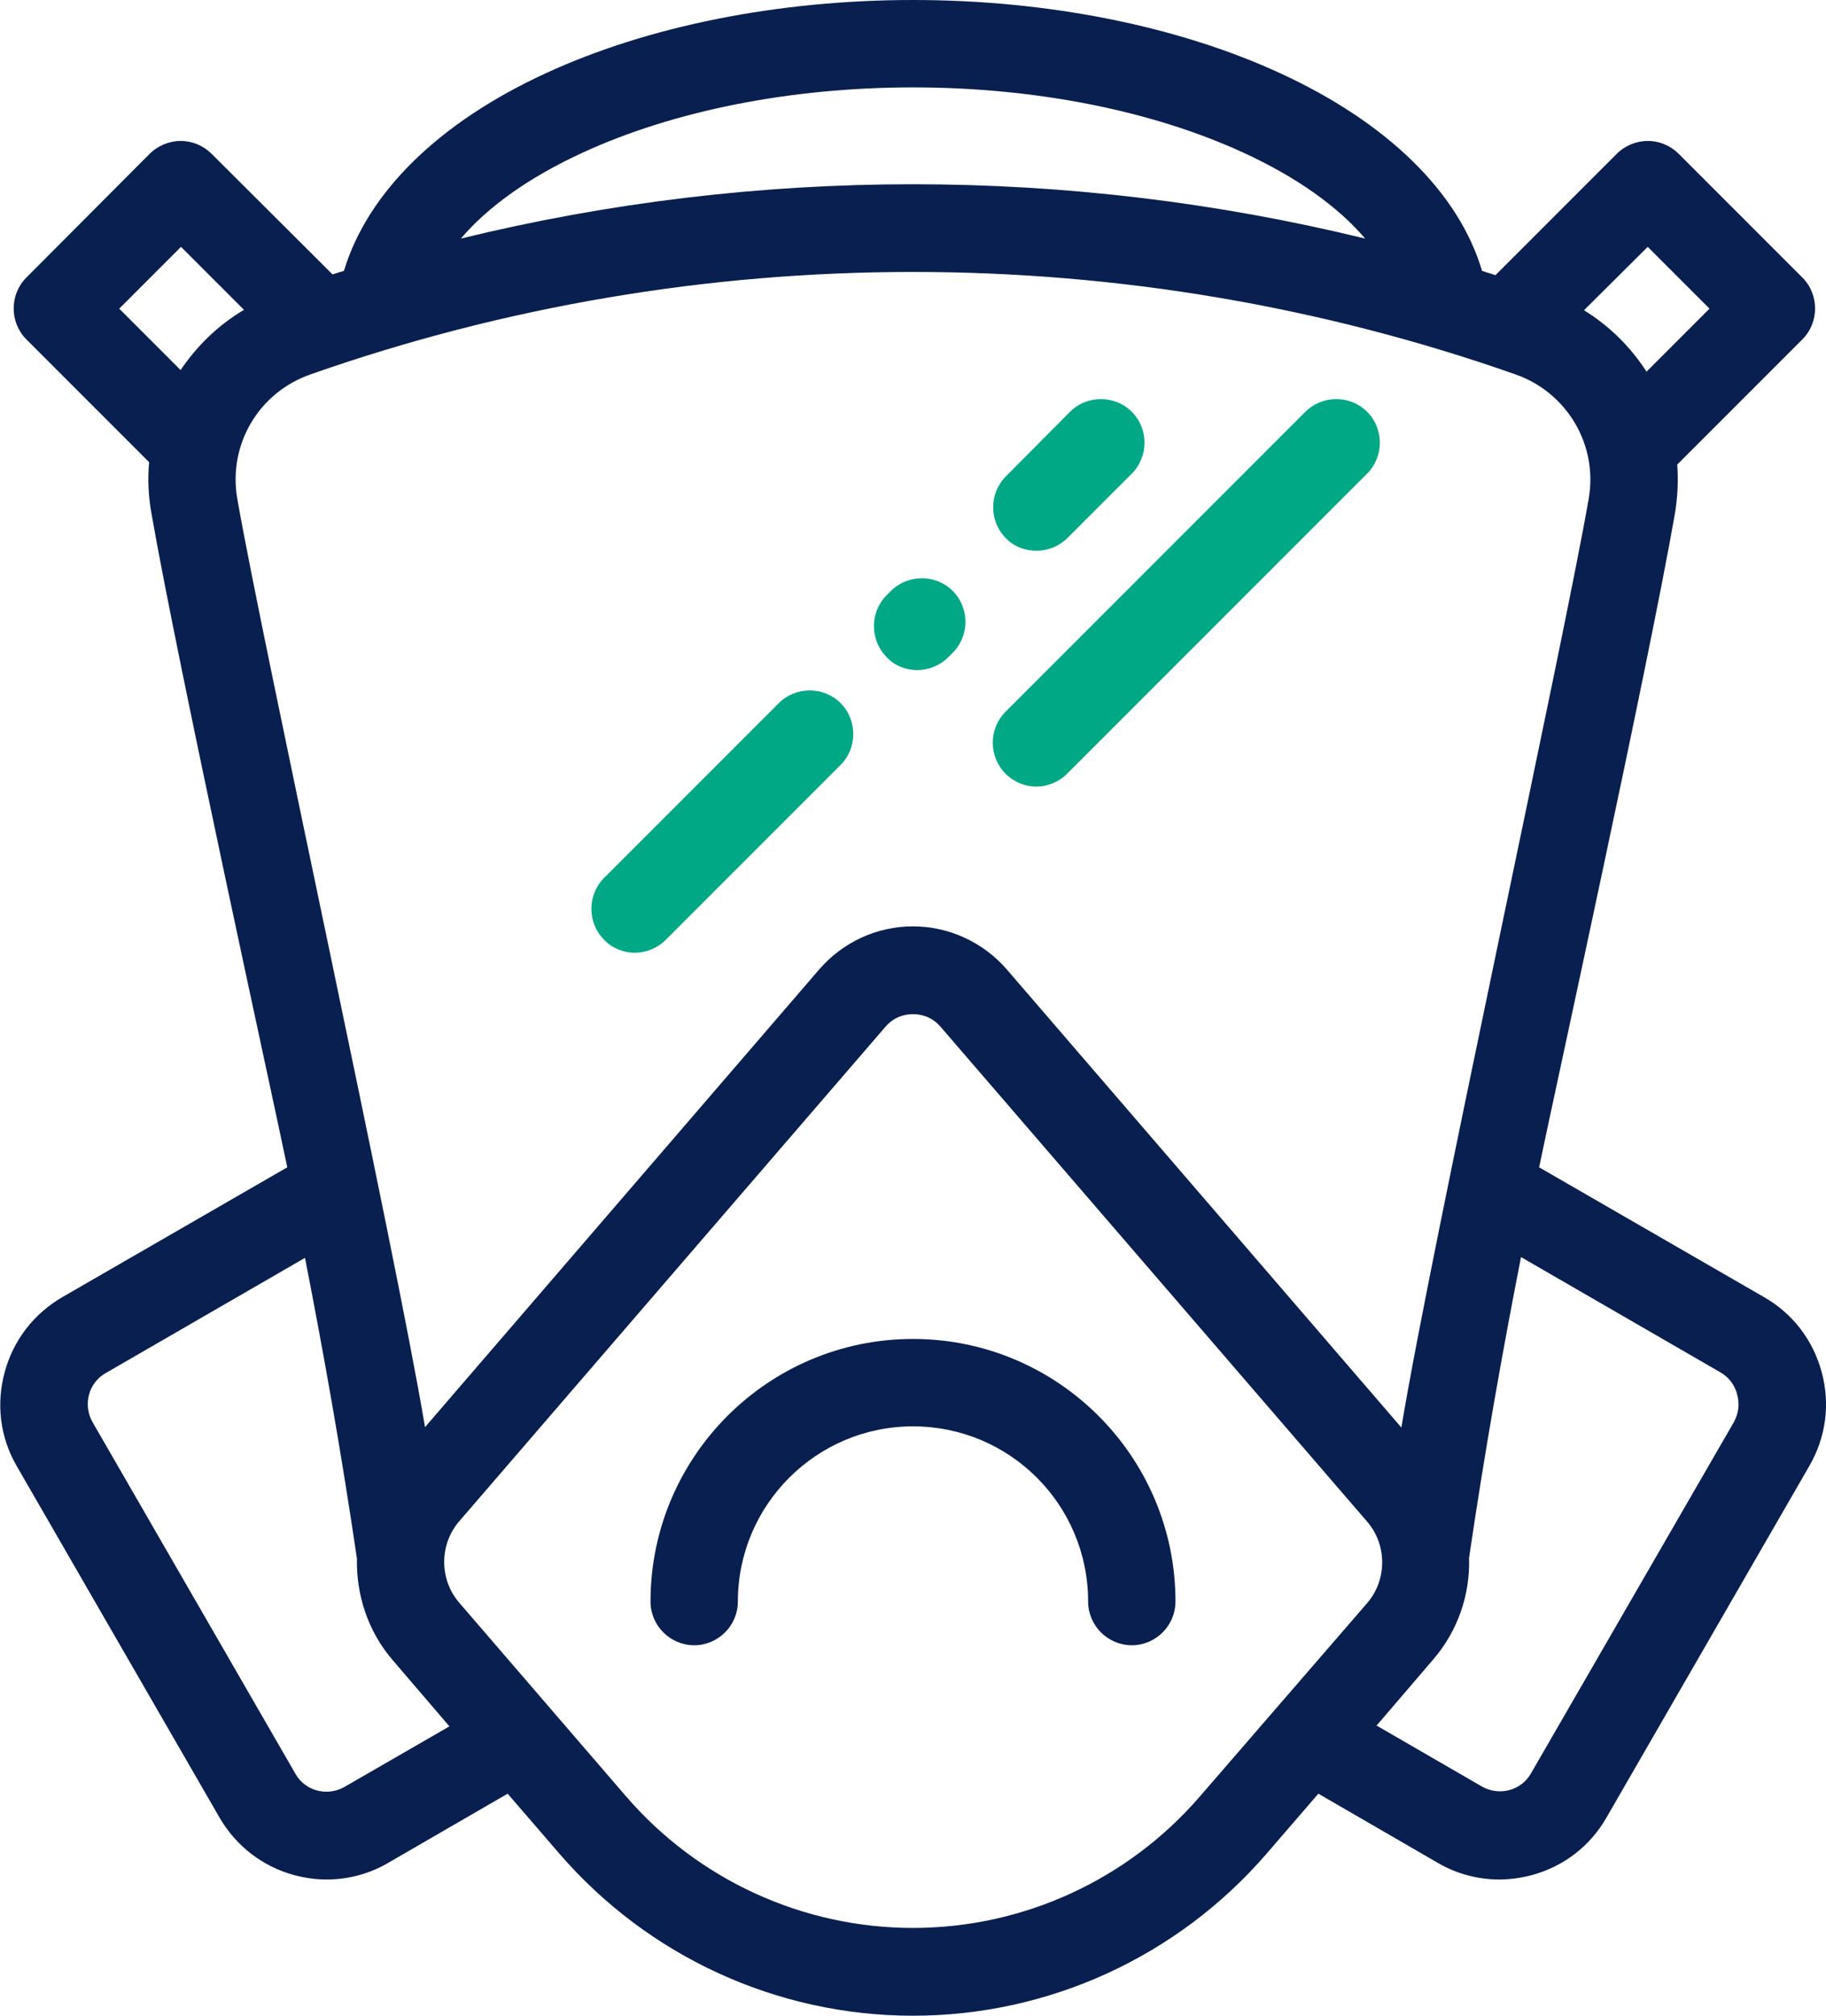
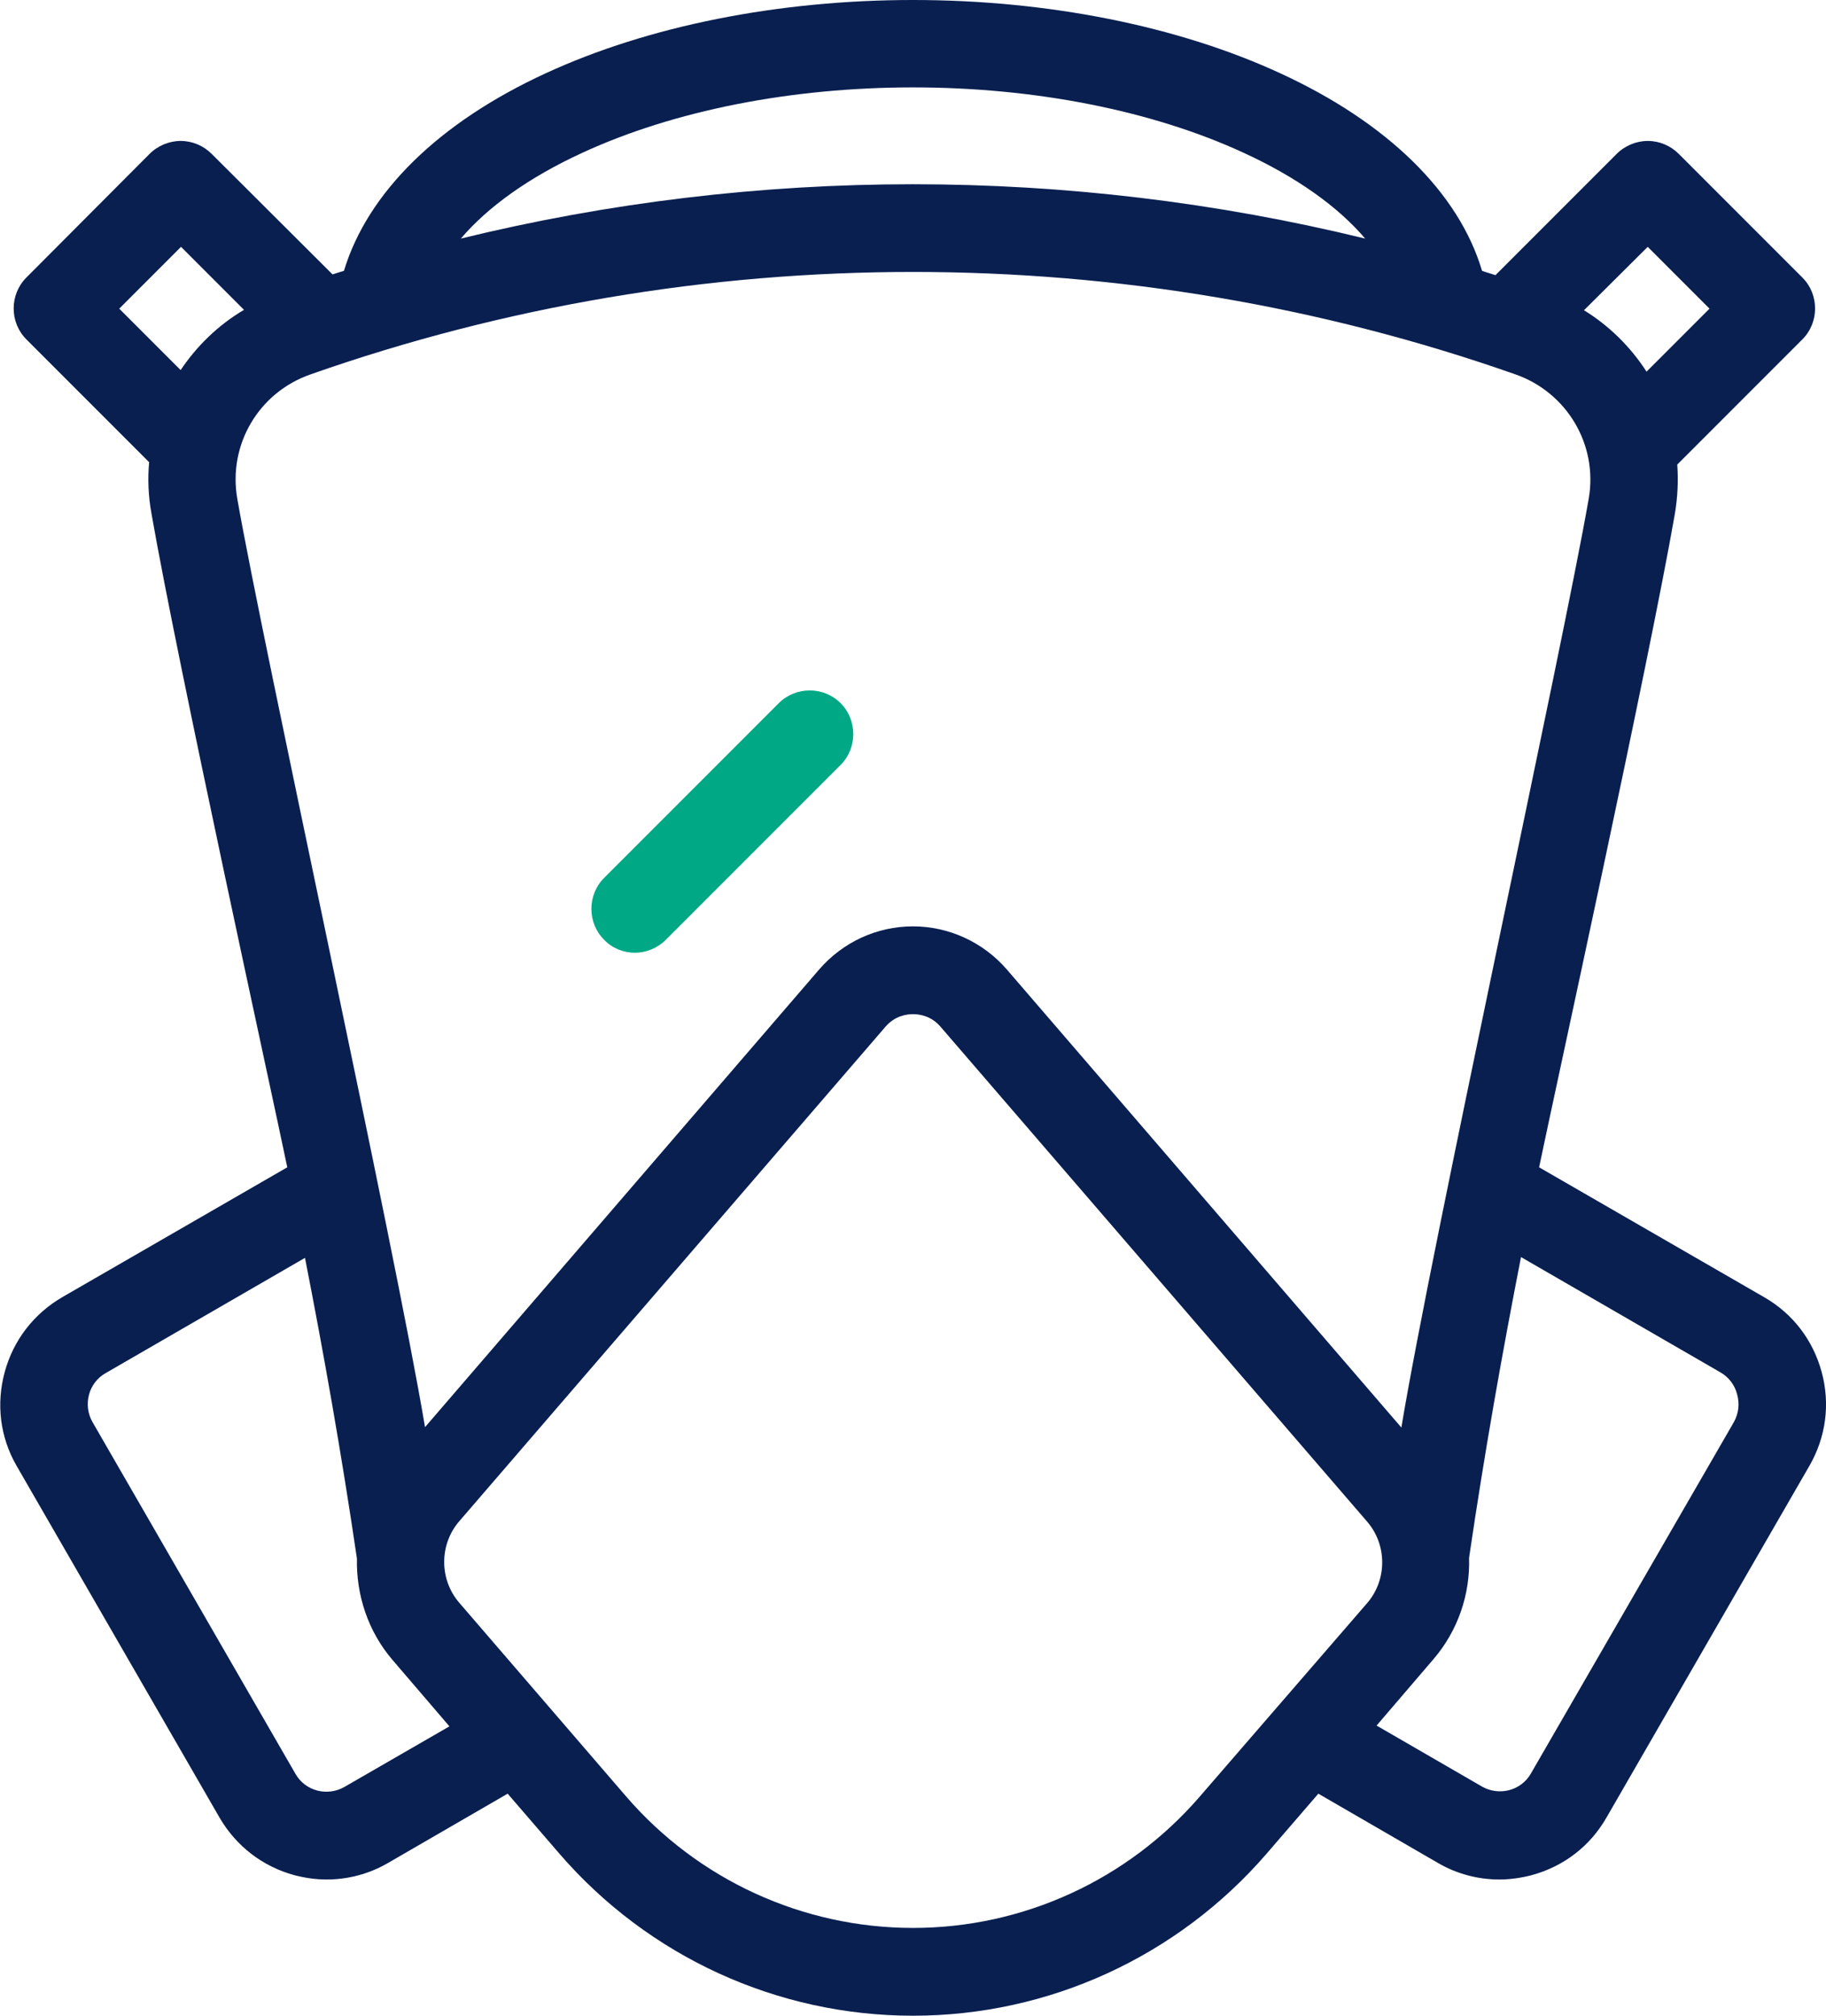
<svg xmlns="http://www.w3.org/2000/svg" version="1.1" id="Layer_1" x="0px" y="0px" viewBox="0 0 464 512" style="enable-background:new 0 0 464 512;" xml:space="preserve">
  <style type="text/css">
	.st0{fill:#091F50;}
	.st1{fill:#00A886;}
</style>
-   <path class="st0" d="M232,340.1c-36.8,0-66.7,29.9-66.7,66.7c0,6.1,5,11.1,11.1,11.1s11.1-5,11.1-11.1c0-24.5,19.9-44.5,44.5-44.5  s44.5,19.9,44.5,44.5c0,6.1,5,11.1,11.1,11.1c6.1,0,11.1-5,11.1-11.1C298.7,370,268.8,340.1,232,340.1z" />
  <g>
-     <path class="st1" d="M263.4,139.9c2.8,0,5.7-1.1,7.9-3.3l16.3-16.3c4.3-4.3,4.3-11.4,0-15.7c-4.3-4.3-11.4-4.3-15.7,0L255.6,121   c-4.3,4.3-4.3,11.4,0,15.7C257.7,138.9,260.6,139.9,263.4,139.9z" />
-     <path class="st1" d="M233.1,170.2c2.8,0,5.7-1.1,7.9-3.3l1.1-1.1c4.3-4.3,4.3-11.4,0-15.7c-4.3-4.3-11.4-4.3-15.7,0l-1.1,1.1   c-4.3,4.3-4.3,11.4,0,15.7C227.4,169.2,230.3,170.2,233.1,170.2z" />
    <path class="st1" d="M161.3,242c2.8,0,5.7-1.1,7.9-3.3l44.4-44.4c4.3-4.3,4.3-11.4,0-15.7c-4.3-4.3-11.4-4.3-15.7,0l-44.4,44.4   c-4.3,4.3-4.3,11.4,0,15.7C155.6,240.9,158.5,242,161.3,242z" />
-     <path class="st1" d="M263.3,199.8c2.8,0,5.7-1.1,7.9-3.3l76.2-76.2c4.3-4.3,4.3-11.4,0-15.7c-4.3-4.3-11.4-4.3-15.7,0l-76.2,76.2   c-4.3,4.3-4.3,11.4,0,15.7C257.7,198.7,260.5,199.8,263.3,199.8z" />
  </g>
  <path class="st0" d="M462.9,348.5c-2.2-8.1-7.3-14.8-14.6-19l-57.2-33c4-19.3,27.8-127.6,34.5-166c0.7-4.2,0.9-8.4,0.6-12.5  L458,86.2c4.3-4.3,4.3-11.4,0-15.7l-31.4-31.4c-2.1-2.1-4.9-3.3-7.9-3.3c-2.9,0-5.8,1.2-7.9,3.3L380,69.9c-1.1-0.4-2.3-0.7-3.4-1.1  c-5.9-19.9-24.1-37.7-51.3-50.2C299.3,6.6,266.2,0,232,0s-67.3,6.6-93.3,18.6c-27.2,12.5-45.3,30.3-51.3,50.2c-1,0.3-2,0.6-2.9,0.9  L53.8,39.1c-2.1-2.1-4.9-3.3-7.9-3.3c-2.9,0-5.8,1.2-7.9,3.3L6.7,70.5c-4.3,4.3-4.3,11.4,0,15.7l31.2,31.2  c-0.4,4.3-0.2,8.7,0.6,13.1c6.7,38.4,30.5,146.7,34.5,166l-57.2,33c-7.2,4.2-12.4,10.9-14.6,19S0,365,4.2,372.3l51.6,89.4  c4.2,7.2,10.9,12.4,19,14.6c2.7,0.7,5.4,1.1,8.2,1.1c5.4,0,10.8-1.4,15.6-4.2l30.4-17.6l13.2,15.3C164.8,497,197.5,512,232,512  s67.2-15,89.8-41.1l13.2-15.3l30.4,17.6c4.8,2.8,10.2,4.2,15.6,4.2c2.7,0,5.5-0.4,8.2-1.1c8.1-2.2,14.8-7.3,19-14.6l51.6-89.4  C464,365,465.1,356.6,462.9,348.5z M418.7,62.7l15.7,15.7l-16,16c-4-6.2-9.4-11.6-15.9-15.6L418.7,62.7z M148,38.8  c23.2-10.7,53-16.6,84-16.6s60.8,5.9,84,16.6c13.5,6.2,24,13.7,30.9,21.8c-75.4-18.4-154.5-18.4-229.8,0C124,52.5,134.5,45,148,38.8  z M45.9,94L30.3,78.4L46,62.7l16,16C55.4,82.6,50,87.9,45.9,94z M60.3,126.7c-2.4-13.7,5.4-27,18.6-31.6  c98.7-34.7,207.5-34.7,306.2,0c13.1,4.6,21,17.9,18.6,31.6c-6.6,37.9-39.9,189.4-47.6,235.9L255.8,246.2c-6-6.9-14.7-10.9-23.8-10.9  c-9.2,0-17.8,4-23.8,10.9L108,362.5C100.2,316,66.9,164.5,60.3,126.7z M87.5,453.9c-2.1,1.2-4.6,1.5-6.9,0.9  c-2.3-0.6-4.3-2.1-5.5-4.2l-51.6-89.4c-1.2-2.1-1.5-4.6-0.9-6.9c0.6-2.3,2.1-4.3,4.2-5.5l50.7-29.3c4.7,24,9.2,49.2,13.2,76.4  c-0.2,9.2,2.8,18.5,9.1,25.8l14.4,16.8L87.5,453.9z M304.9,456.3c-18.3,21.2-44.9,33.4-72.9,33.4s-54.6-12.2-72.9-33.4l-42.4-49.2  c-5.1-5.9-5.1-14.8,0-20.7L225,260.8c2.4-2.8,5.4-3.2,7-3.2s4.6,0.4,7,3.2l108.4,125.7c5.1,5.9,5.1,14.8,0,20.7L304.9,456.3z   M440.6,361.2L389,450.5c-1.2,2.1-3.2,3.6-5.5,4.2c-2.3,0.6-4.8,0.3-6.9-0.9l-26.8-15.5l14.4-16.8c6.3-7.3,9.4-16.6,9.1-25.8  c4-27.2,8.5-52.4,13.2-76.4l50.7,29.3c2.1,1.2,3.6,3.2,4.2,5.5C442.1,356.6,441.8,359,440.6,361.2z" />
</svg>